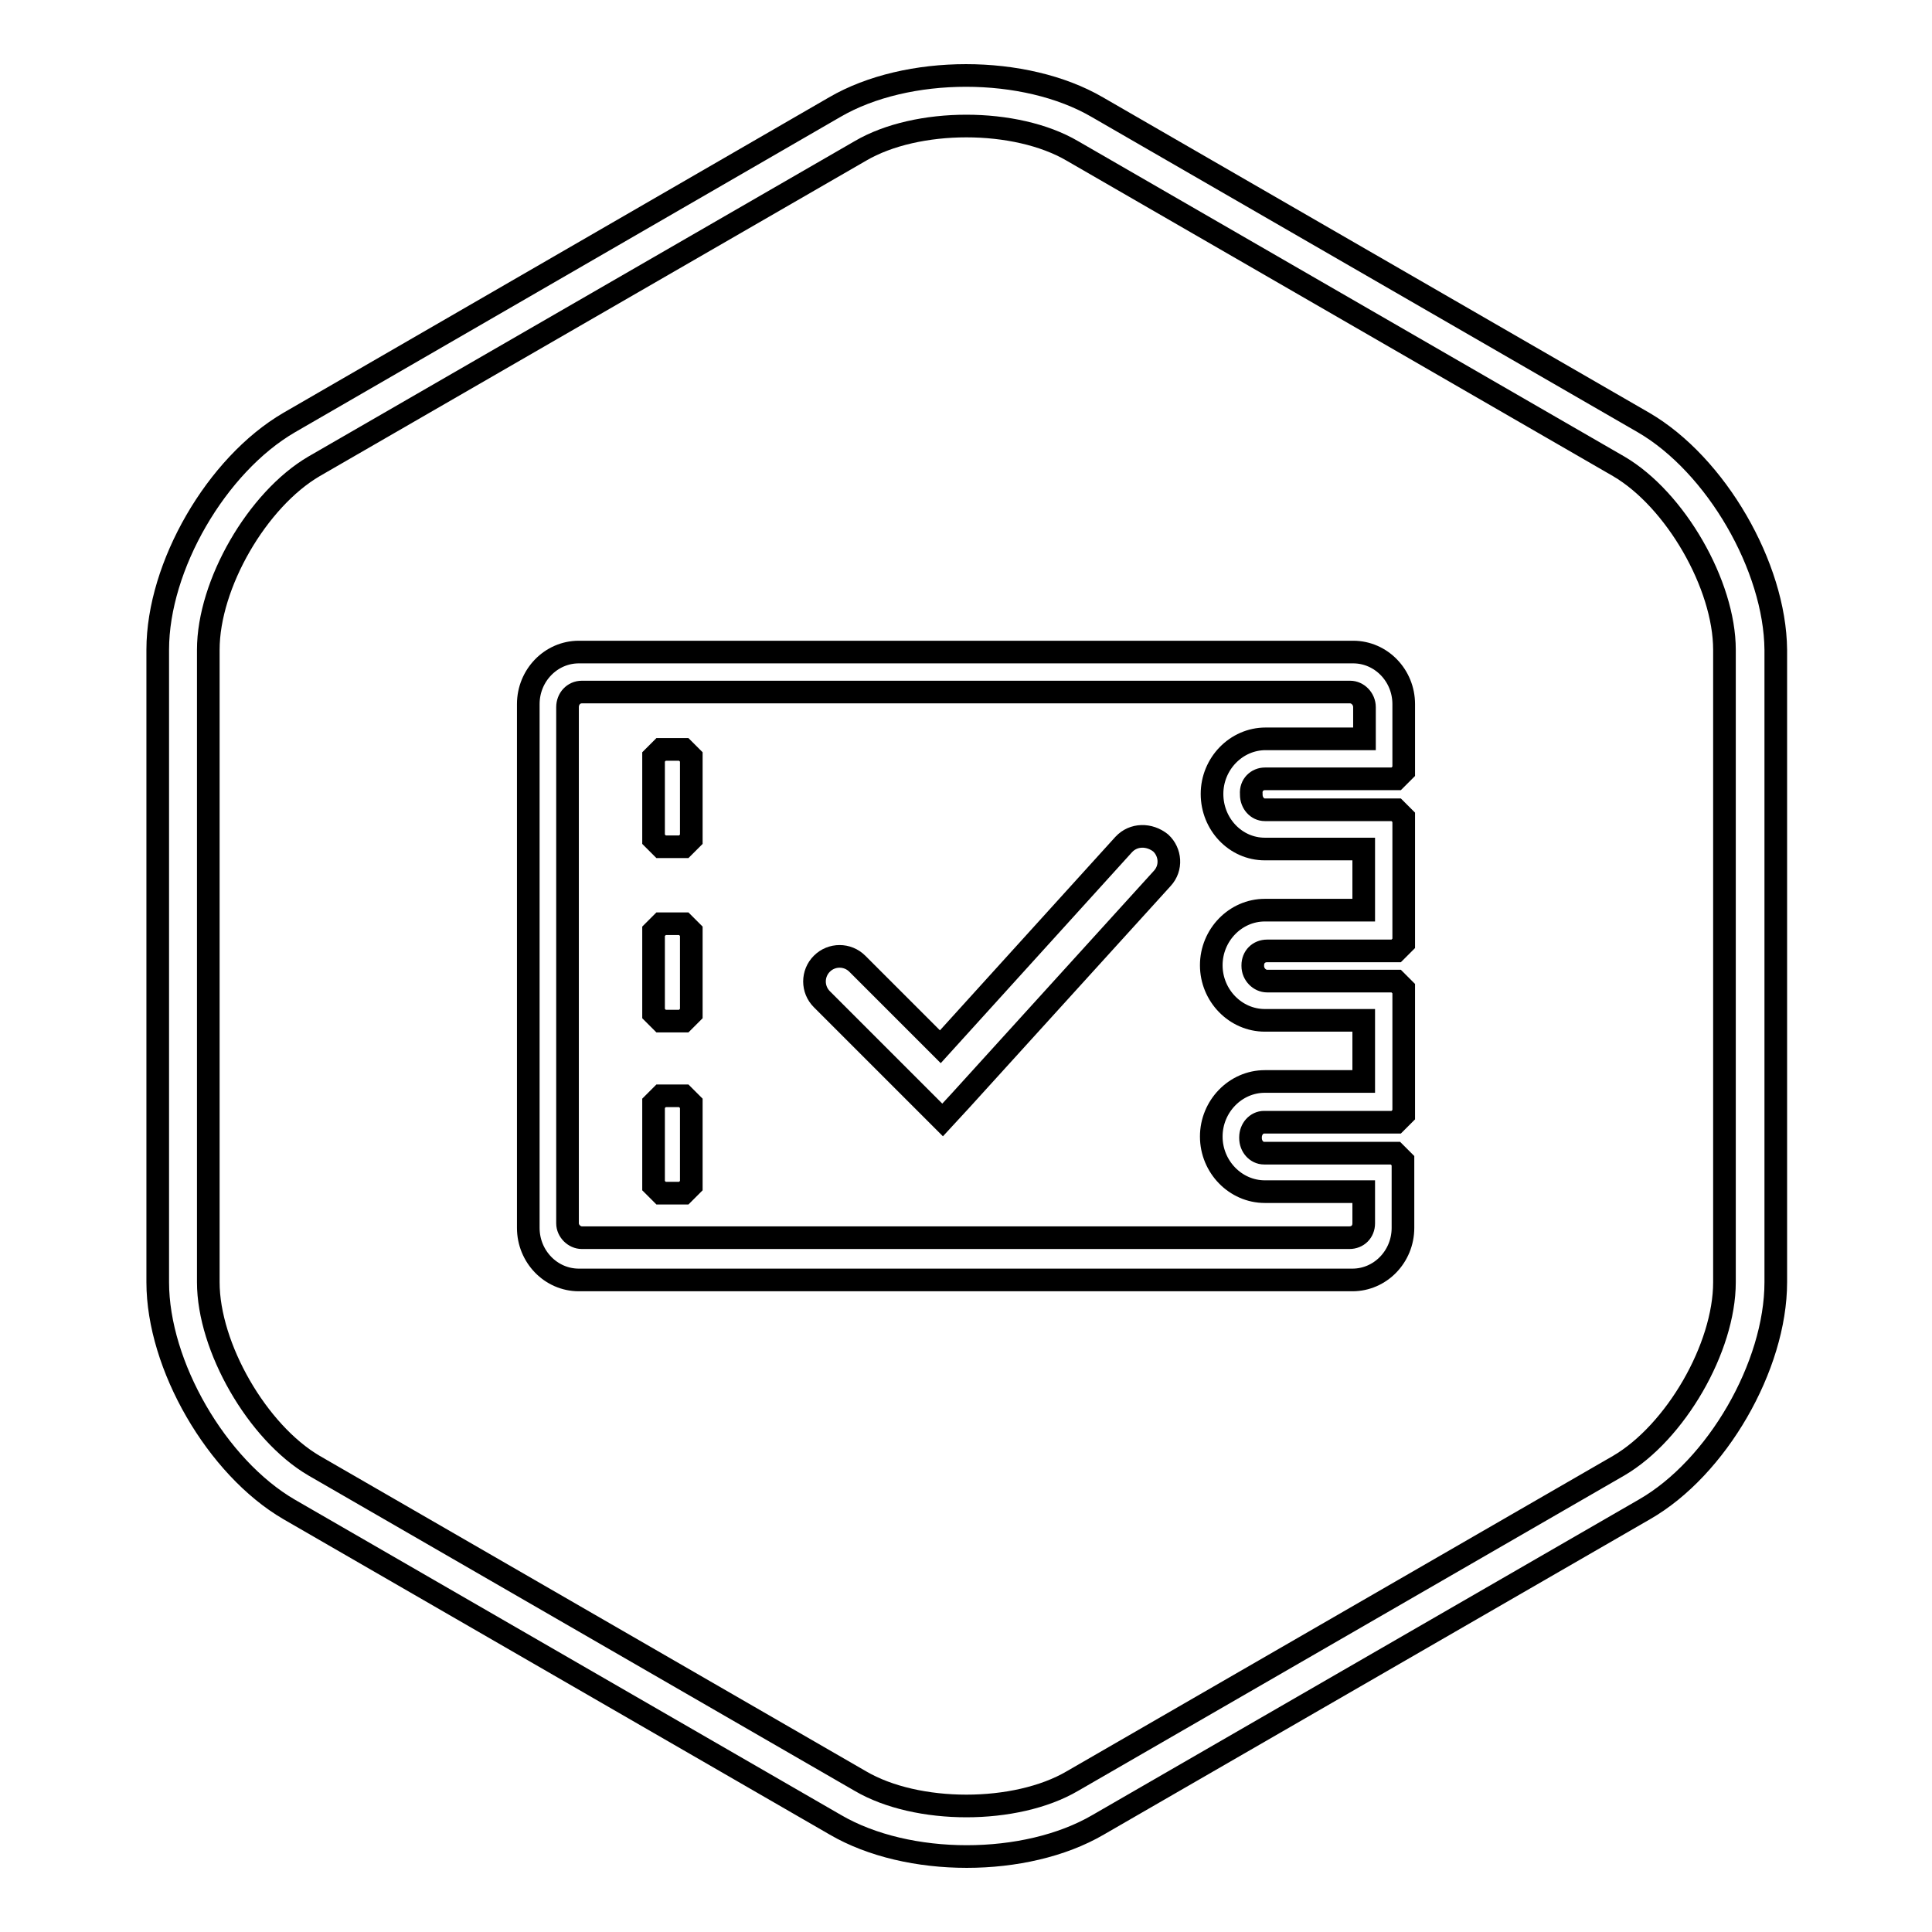
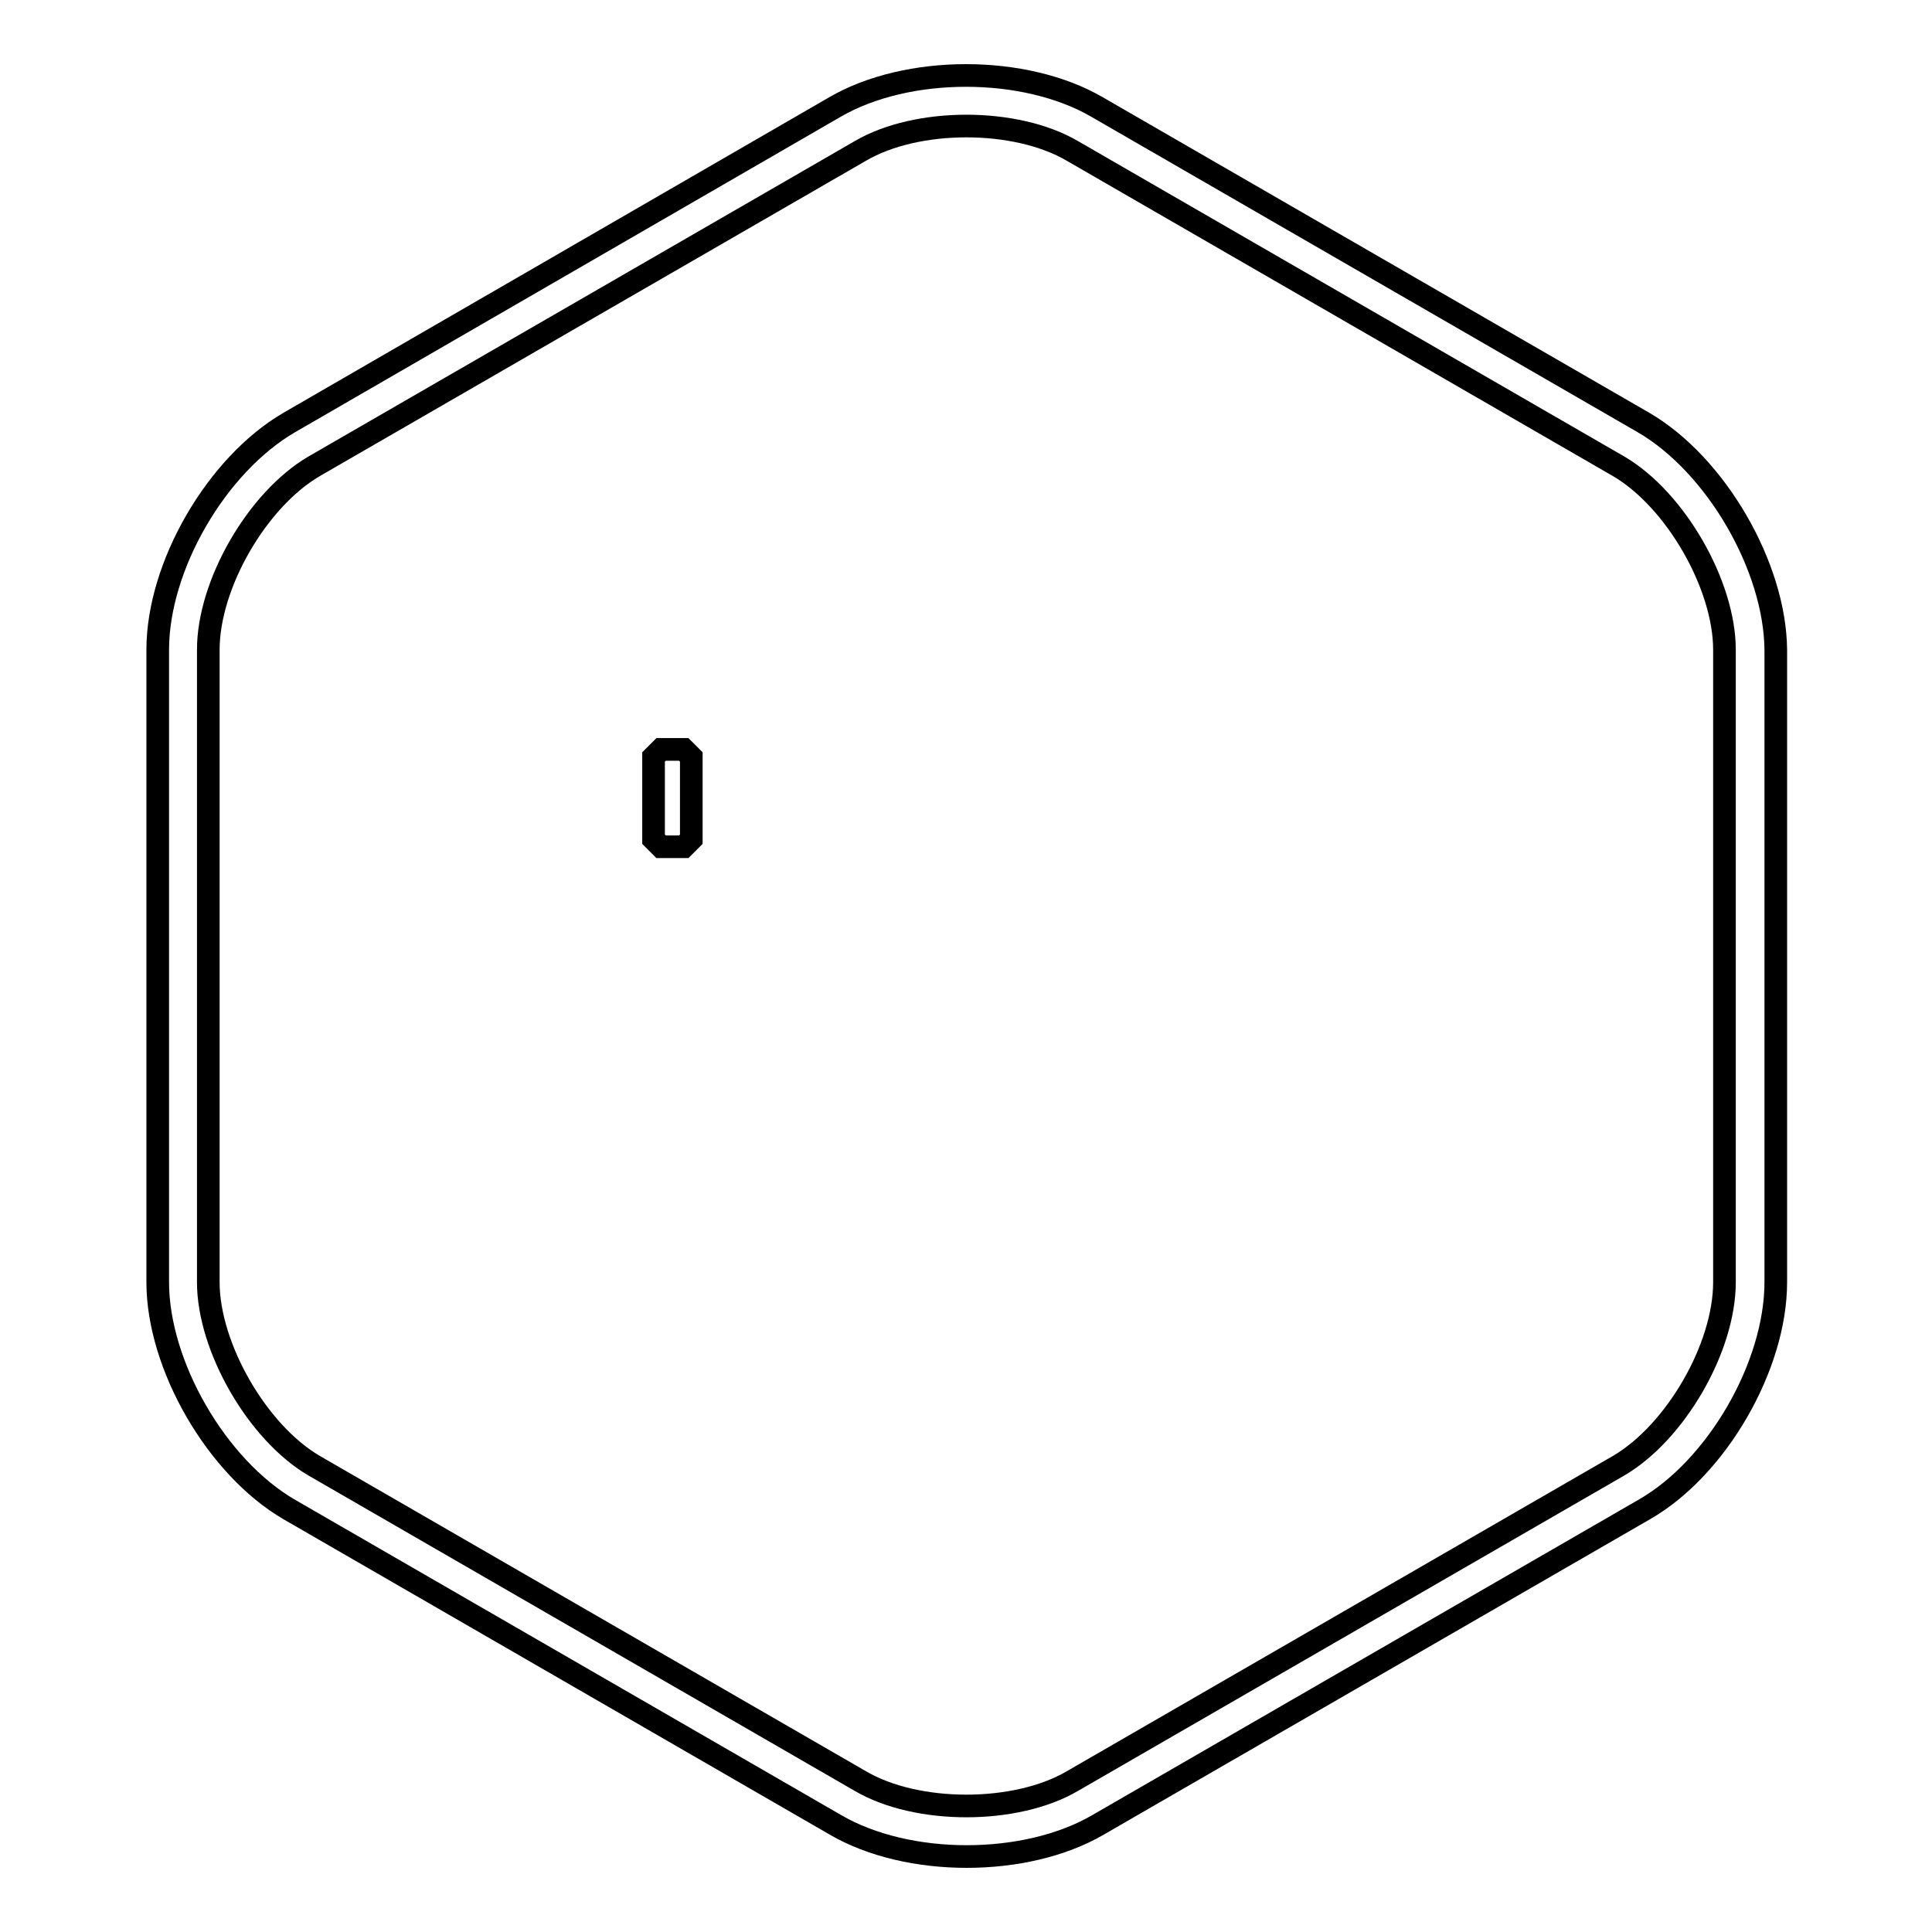
<svg xmlns="http://www.w3.org/2000/svg" version="1.1" x="0px" y="0px" viewBox="0 0 256 256" enable-background="new 0 0 256 256" xml:space="preserve">
  <g>
    <g>
      <path stroke-width="3" fill-opacity="0" stroke="#000000" d="M217.8,56l-72.4-41.8c-9.6-5.6-25.2-5.6-34.8,0L38.3,56c-9.6,5.6-17.4,19-17.4,30.1v83.8c0,11,7.8,24.5,17.4,30.1l72.4,41.8c9.6,5.6,25.2,5.6,34.8,0l72.4-41.8c9.6-5.5,17.4-19,17.4-30.1V86.1C235.2,75.1,227.4,61.6,217.8,56z M228.5,169.9c0,8.7-6.5,19.9-14,24.3L142.1,236c-7.5,4.4-20.6,4.4-28.1,0l-72.4-41.8c-7.5-4.4-14-15.7-14-24.3V86.1c0-8.7,6.5-19.9,14-24.3L114,20c7.5-4.4,20.6-4.4,28.1,0l72.4,41.8c7.5,4.4,14,15.7,14,24.3L228.5,169.9L228.5,169.9z" />
-       <path stroke-width="3" fill-opacity="0" stroke="#000000" d="M148.9,111.9l-24.3,26.8l-11-11c-1.3-1.3-3.4-1.3-4.7,0c-1.3,1.3-1.3,3.4,0,4.7l13.5,13.5l2.5,2.5l2.4-2.6l26.7-29.4c1.3-1.4,1.1-3.5-0.2-4.7C152.3,110.5,150.2,110.5,148.9,111.9z" />
-       <path stroke-width="3" fill-opacity="0" stroke="#000000" d="M87.6,145.2l-1,1v10.9l1,1h3l1-1v-10.9l-1-1H87.6z" />
      <path stroke-width="3" fill-opacity="0" stroke="#000000" d="M87.6,99.3l-1,1v10.9l1,1h3l1-1v-10.9l-1-1H87.6z" />
-       <path stroke-width="3" fill-opacity="0" stroke="#000000" d="M167.6,103.2H185l1-1v-8.9c0-3.8-3-6.9-6.7-6.9H76.7c-3.7,0-6.7,3.1-6.7,6.9v69.4c0,3.8,3,6.9,6.7,6.9h102.5c3.7,0,6.7-3.1,6.7-6.9v-8.9l-1-1h-17.4c-1,0-1.8-0.9-1.8-2v-0.1c0-1.1,0.8-2,1.8-2H185l1-1V131l-1-1h-17.1c-1,0-1.9-0.9-1.9-2v-0.1c0-1.1,0.8-1.9,1.9-1.9H185l1-1v-16.7l-1-1h-17.4c-1,0-1.8-0.9-1.8-2v-0.1C165.7,104,166.6,103.2,167.6,103.2z M167.6,112.5h13.1v8.1h-13.1c-3.9,0-7.1,3.3-7.1,7.3c0,4,3.2,7.3,7.1,7.3h13.1v8.1h-13.1c-3.9,0-7.1,3.3-7.1,7.3s3.2,7.3,7.1,7.3h13.1v4.2c0,1.1-0.8,1.9-1.9,1.9H77.1c-1,0-1.9-0.9-1.9-1.9V93.7c0-1.1,0.8-2,1.9-2h101.8c1,0,1.9,0.9,1.9,2v4.2h-13.1c-3.9,0-7.1,3.3-7.1,7.3S163.7,112.5,167.6,112.5z" />
-       <path stroke-width="3" fill-opacity="0" stroke="#000000" d="M87.6,122.4l-1,1v10.9l1,1h3l1-1v-10.9l-1-1H87.6z" />
    </g>
  </g>
</svg>